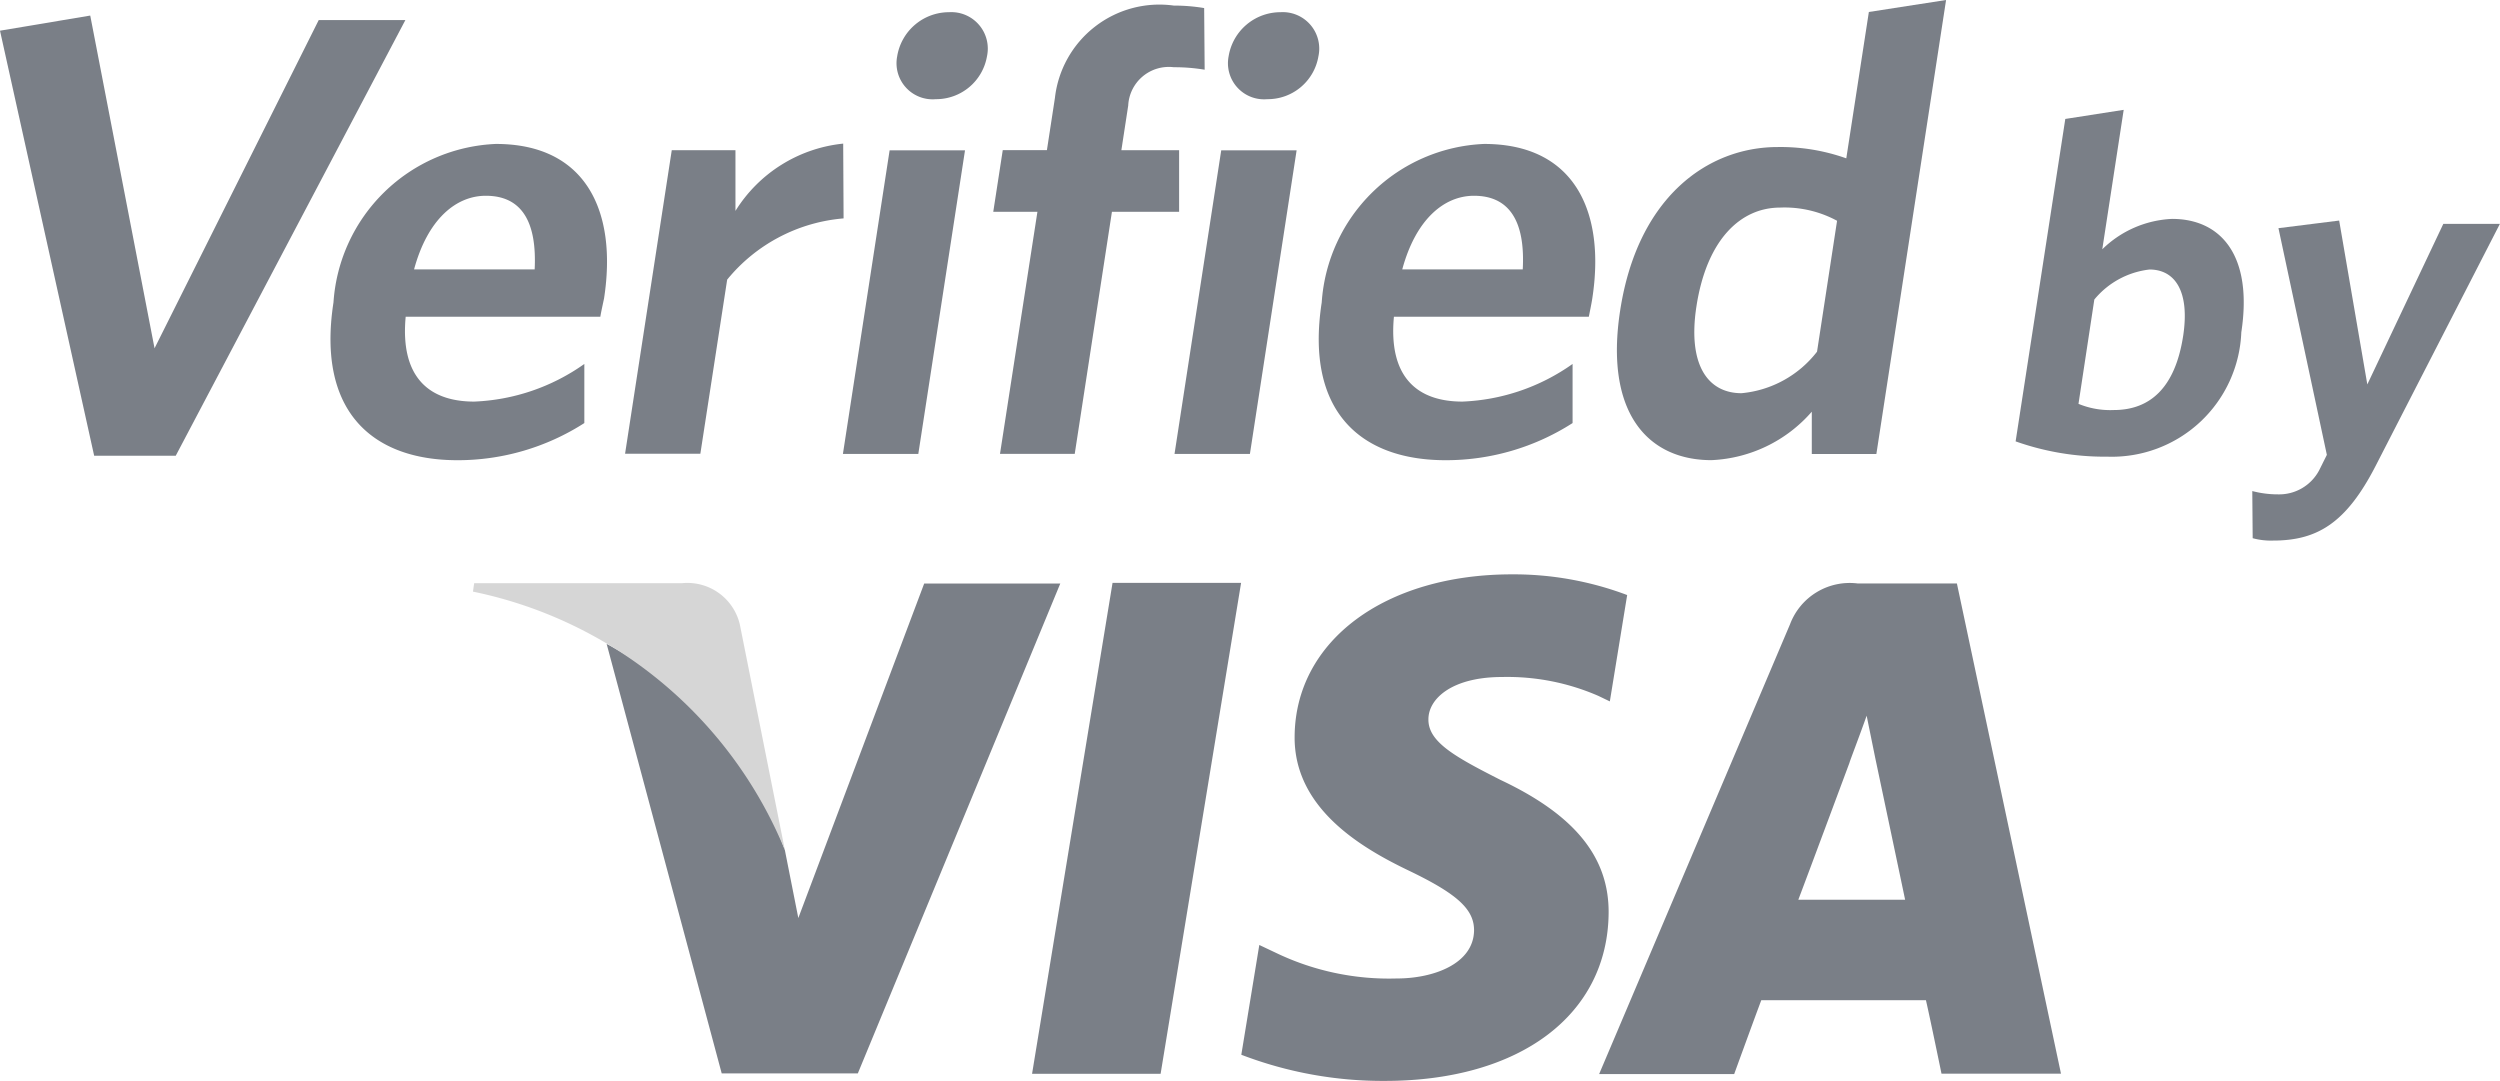
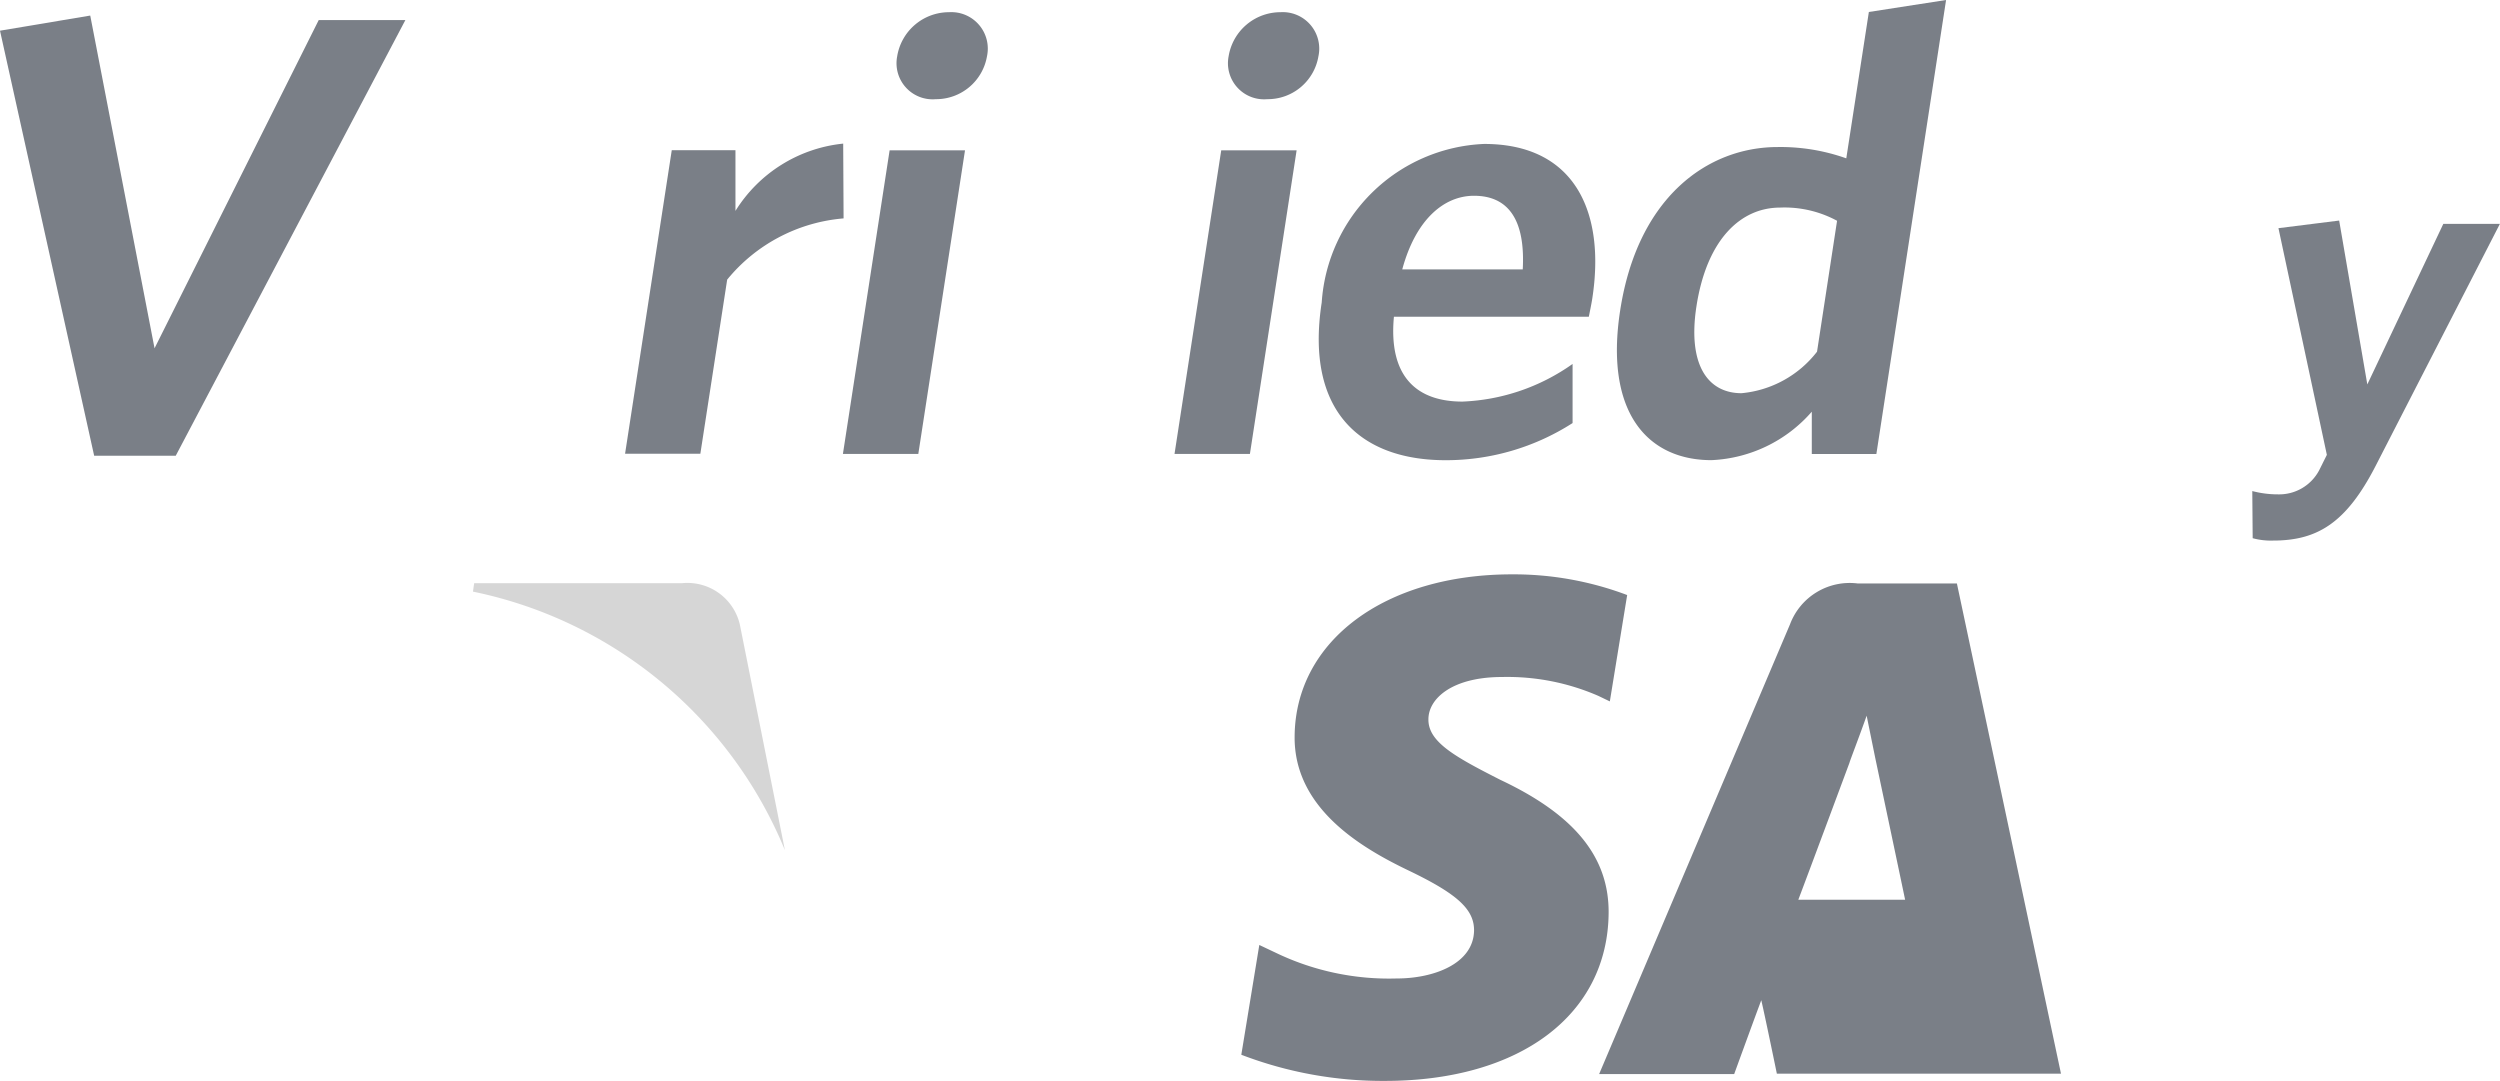
<svg xmlns="http://www.w3.org/2000/svg" width="45.295" height="19.587" viewBox="0 0 45.295 19.587">
  <g id="visa" transform="translate(0 0)" opacity="0.8">
    <g id="Сгруппировать_1291" data-name="Сгруппировать 1291" transform="translate(10.99 10.406)">
-       <path id="Контур_506" data-name="Контур 506" d="M23.709,17.27l-2.281,6.062L21.184,22.1a6.881,6.881,0,0,0-3.229-3.735l2.085,7.782h2.466l3.668-8.875H23.709Z" transform="translate(-17.954 -17.105)" fill="#595f69" />
-       <path id="Контур_507" data-name="Контур 507" d="M30.548,26.148l1.458-8.894h2.329l-1.458,8.894Z" transform="translate(-22.839 -17.099)" fill="#595f69" />
      <path id="Контур_508" data-name="Контур 508" d="M43.735,17.375A5.824,5.824,0,0,0,41.648,17c-2.305,0-3.924,1.208-3.938,2.935-.014,1.279,1.159,1.994,2.04,2.419.91.434,1.214.715,1.211,1.1-.01.6-.728.868-1.4.868a4.732,4.732,0,0,1-2.191-.465l-.3-.142-.326,1.989a7.162,7.162,0,0,0,2.6.474c2.447,0,4.036-1.194,4.055-3.037.01-1.015-.613-1.782-1.958-2.416-.812-.413-1.314-.684-1.307-1.1,0-.368.421-.765,1.336-.765a4.126,4.126,0,0,1,1.743.342l.208.1Z" transform="translate(-25.244 -17)" fill="#595f69" />
-       <path id="Контур_509" data-name="Контур 509" d="M53.814,17.27h-1.8a1.155,1.155,0,0,0-1.223.739l-3.459,8.15h2.447s.4-1.1.491-1.338l2.983,0c.072.309.282,1.331.282,1.331H55.7ZM50.941,23c.194-.51.929-2.487.929-2.487-.014.024.192-.514.309-.847l.156.767s.448,2.121.541,2.567Z" transform="translate(-29.349 -17.105)" fill="#595f69" />
+       <path id="Контур_509" data-name="Контур 509" d="M53.814,17.27h-1.8a1.155,1.155,0,0,0-1.223.739l-3.459,8.15h2.447s.4-1.1.491-1.338c.072.309.282,1.331.282,1.331H55.7ZM50.941,23c.194-.51.929-2.487.929-2.487-.014.024.192-.514.309-.847l.156.767s.448,2.121.541,2.567Z" transform="translate(-29.349 -17.105)" fill="#595f69" />
    </g>
    <path id="Контур_510" data-name="Контур 510" d="M17.78,17.262H14.022L14,17.415A7.812,7.812,0,0,1,19.652,22.1l-.816-4.087a.976.976,0,0,0-1.056-.75Z" transform="translate(-5.431 -6.696)" fill="#ccc" />
    <g id="Сгруппировать_1292" data-name="Сгруппировать 1292" transform="translate(0 0)">
      <path id="Контур_511" data-name="Контур 511" d="M3.184,8.436H1.706L0,.735,1.635.461,2.8,6.489,5.775.542H7.345Z" transform="translate(0 -0.179)" fill="#595f69" />
-       <path id="Контур_512" data-name="Контур 512" d="M14.668,7.392H11.141c-.1,1.071.4,1.537,1.242,1.537a3.7,3.7,0,0,0,1.995-.682l0,1.071a4.246,4.246,0,0,1-2.3.673c-1.535,0-2.55-.878-2.245-2.859a3.078,3.078,0,0,1,2.943-2.871c1.649,0,2.2,1.241,1.959,2.8C14.711,7.175,14.68,7.313,14.668,7.392ZM12.593,5.2c-.546,0-1.056.432-1.3,1.334h2.185C13.52,5.684,13.253,5.2,12.593,5.2Z" transform="translate(-3.791 -1.653)" fill="#595f69" />
      <path id="Контур_513" data-name="Контур 513" d="M20.35,6.716l-.486,3.155H18.5l.846-5.5H20.5v1.1a2.61,2.61,0,0,1,1.952-1.219l.007,1.355A3.047,3.047,0,0,0,20.35,6.716Z" transform="translate(-7.175 -1.65)" fill="#595f69" />
      <path id="Контур_514" data-name="Контур 514" d="M24.95,8.366l.846-5.5h1.366l-.846,5.5Zm1.683-6.427a.654.654,0,0,1-.7-.776.952.952,0,0,1,.941-.8.661.661,0,0,1,.686.8A.936.936,0,0,1,26.632,1.939Z" transform="translate(-9.678 -0.142)" fill="#595f69" />
-       <path id="Контур_515" data-name="Контур 515" d="M32.67,1.281a.736.736,0,0,0-.825.694l-.124.809h1.046V3.9H31.55l-.674,4.386H29.522L30.2,3.9h-.8l.172-1.117h.8l.145-.945A1.905,1.905,0,0,1,32.67.164a3.33,3.33,0,0,1,.551.045l.009,1.117a3.32,3.32,0,0,0-.56-.045Z" transform="translate(-11.404 -0.063)" fill="#595f69" />
      <path id="Контур_516" data-name="Контур 516" d="M34.765,8.366l.846-5.5h1.366l-.846,5.5Zm1.68-6.427a.654.654,0,0,1-.7-.776.952.952,0,0,1,.941-.8.661.661,0,0,1,.686.8A.932.932,0,0,1,36.445,1.939Z" transform="translate(-13.485 -0.142)" fill="#595f69" />
      <path id="Контур_517" data-name="Контур 517" d="M43.92,7.392H40.393c-.1,1.071.4,1.537,1.242,1.537a3.7,3.7,0,0,0,1.995-.682l0,1.071a4.247,4.247,0,0,1-2.3.673c-1.535,0-2.55-.878-2.245-2.859a3.078,3.078,0,0,1,2.943-2.871c1.649,0,2.2,1.241,1.959,2.8-.017.112-.048.251-.062.329ZM41.844,5.2c-.546,0-1.056.432-1.3,1.334h2.183C42.774,5.684,42.5,5.2,41.844,5.2Z" transform="translate(-15.138 -1.653)" fill="#595f69" />
      <path id="Контур_518" data-name="Контур 518" d="M51.393,8.223l0-.764a2.556,2.556,0,0,1-1.818.878c-1.149,0-1.94-.854-1.654-2.711.315-2.05,1.582-2.962,2.855-2.962a3.559,3.559,0,0,1,1.242.205L52.427.217,53.826,0,52.563,8.226h-1.17ZM51.851,4a2,2,0,0,0-1.032-.239c-.717,0-1.33.58-1.516,1.79-.164,1.071.214,1.573.817,1.573a1.957,1.957,0,0,0,1.368-.752Z" transform="translate(-18.567 0)" fill="#595f69" />
-       <path id="Контур_519" data-name="Контур 519" d="M61.324,9.535a4.828,4.828,0,0,1-1.663-.277l.9-5.842,1.058-.165-.388,2.527a1.926,1.926,0,0,1,1.265-.551c.879,0,1.468.656,1.254,2.055A2.348,2.348,0,0,1,61.324,9.535Zm.763-3.391a1.519,1.519,0,0,0-1,.544L60.8,8.578a1.509,1.509,0,0,0,.639.112c.655,0,1.113-.4,1.258-1.346C62.818,6.542,62.551,6.144,62.086,6.144Z" transform="translate(-23.142 -1.261)" fill="#595f69" />
      <path id="Контур_520" data-name="Контур 520" d="M68.9,10.979c-.529,1.026-1.051,1.346-1.852,1.346a1.251,1.251,0,0,1-.372-.043l-.007-.854a1.827,1.827,0,0,0,.474.06.819.819,0,0,0,.739-.439l.138-.277-.877-4.107,1.1-.138.51,2.969,1.377-2.909h1.025Z" transform="translate(-25.862 -2.531)" fill="#595f69" />
    </g>
  </g>
</svg>